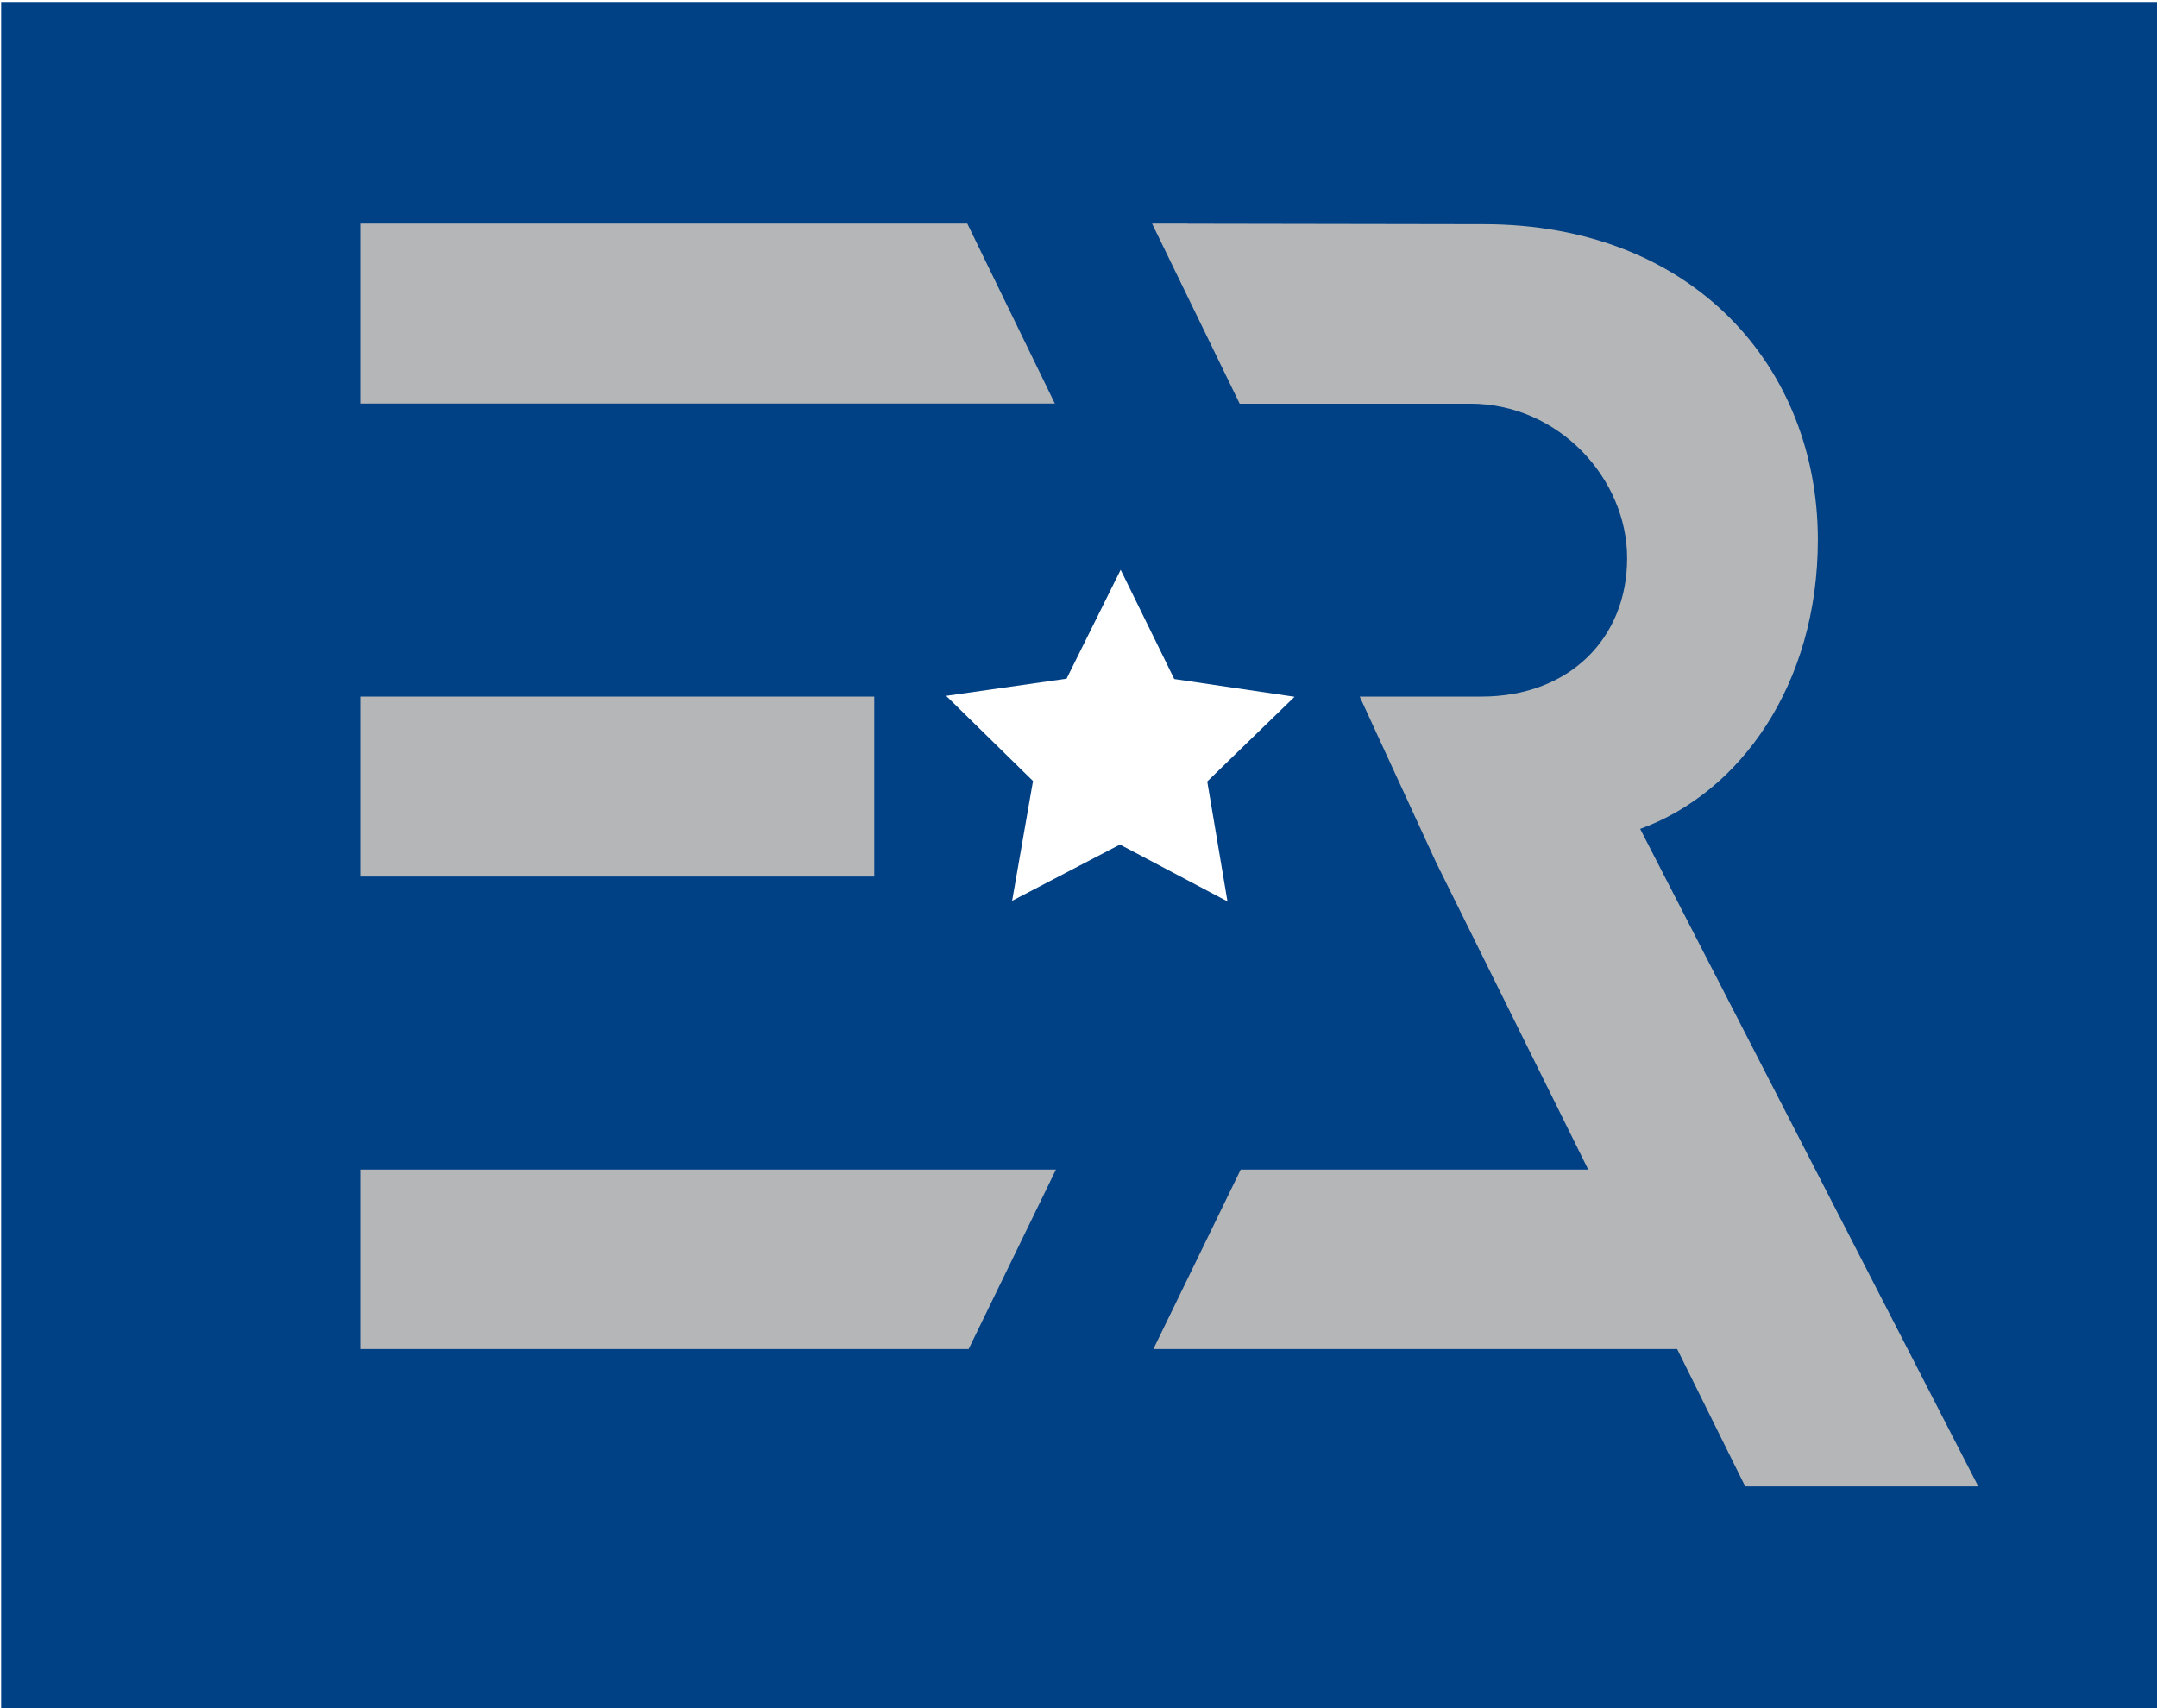
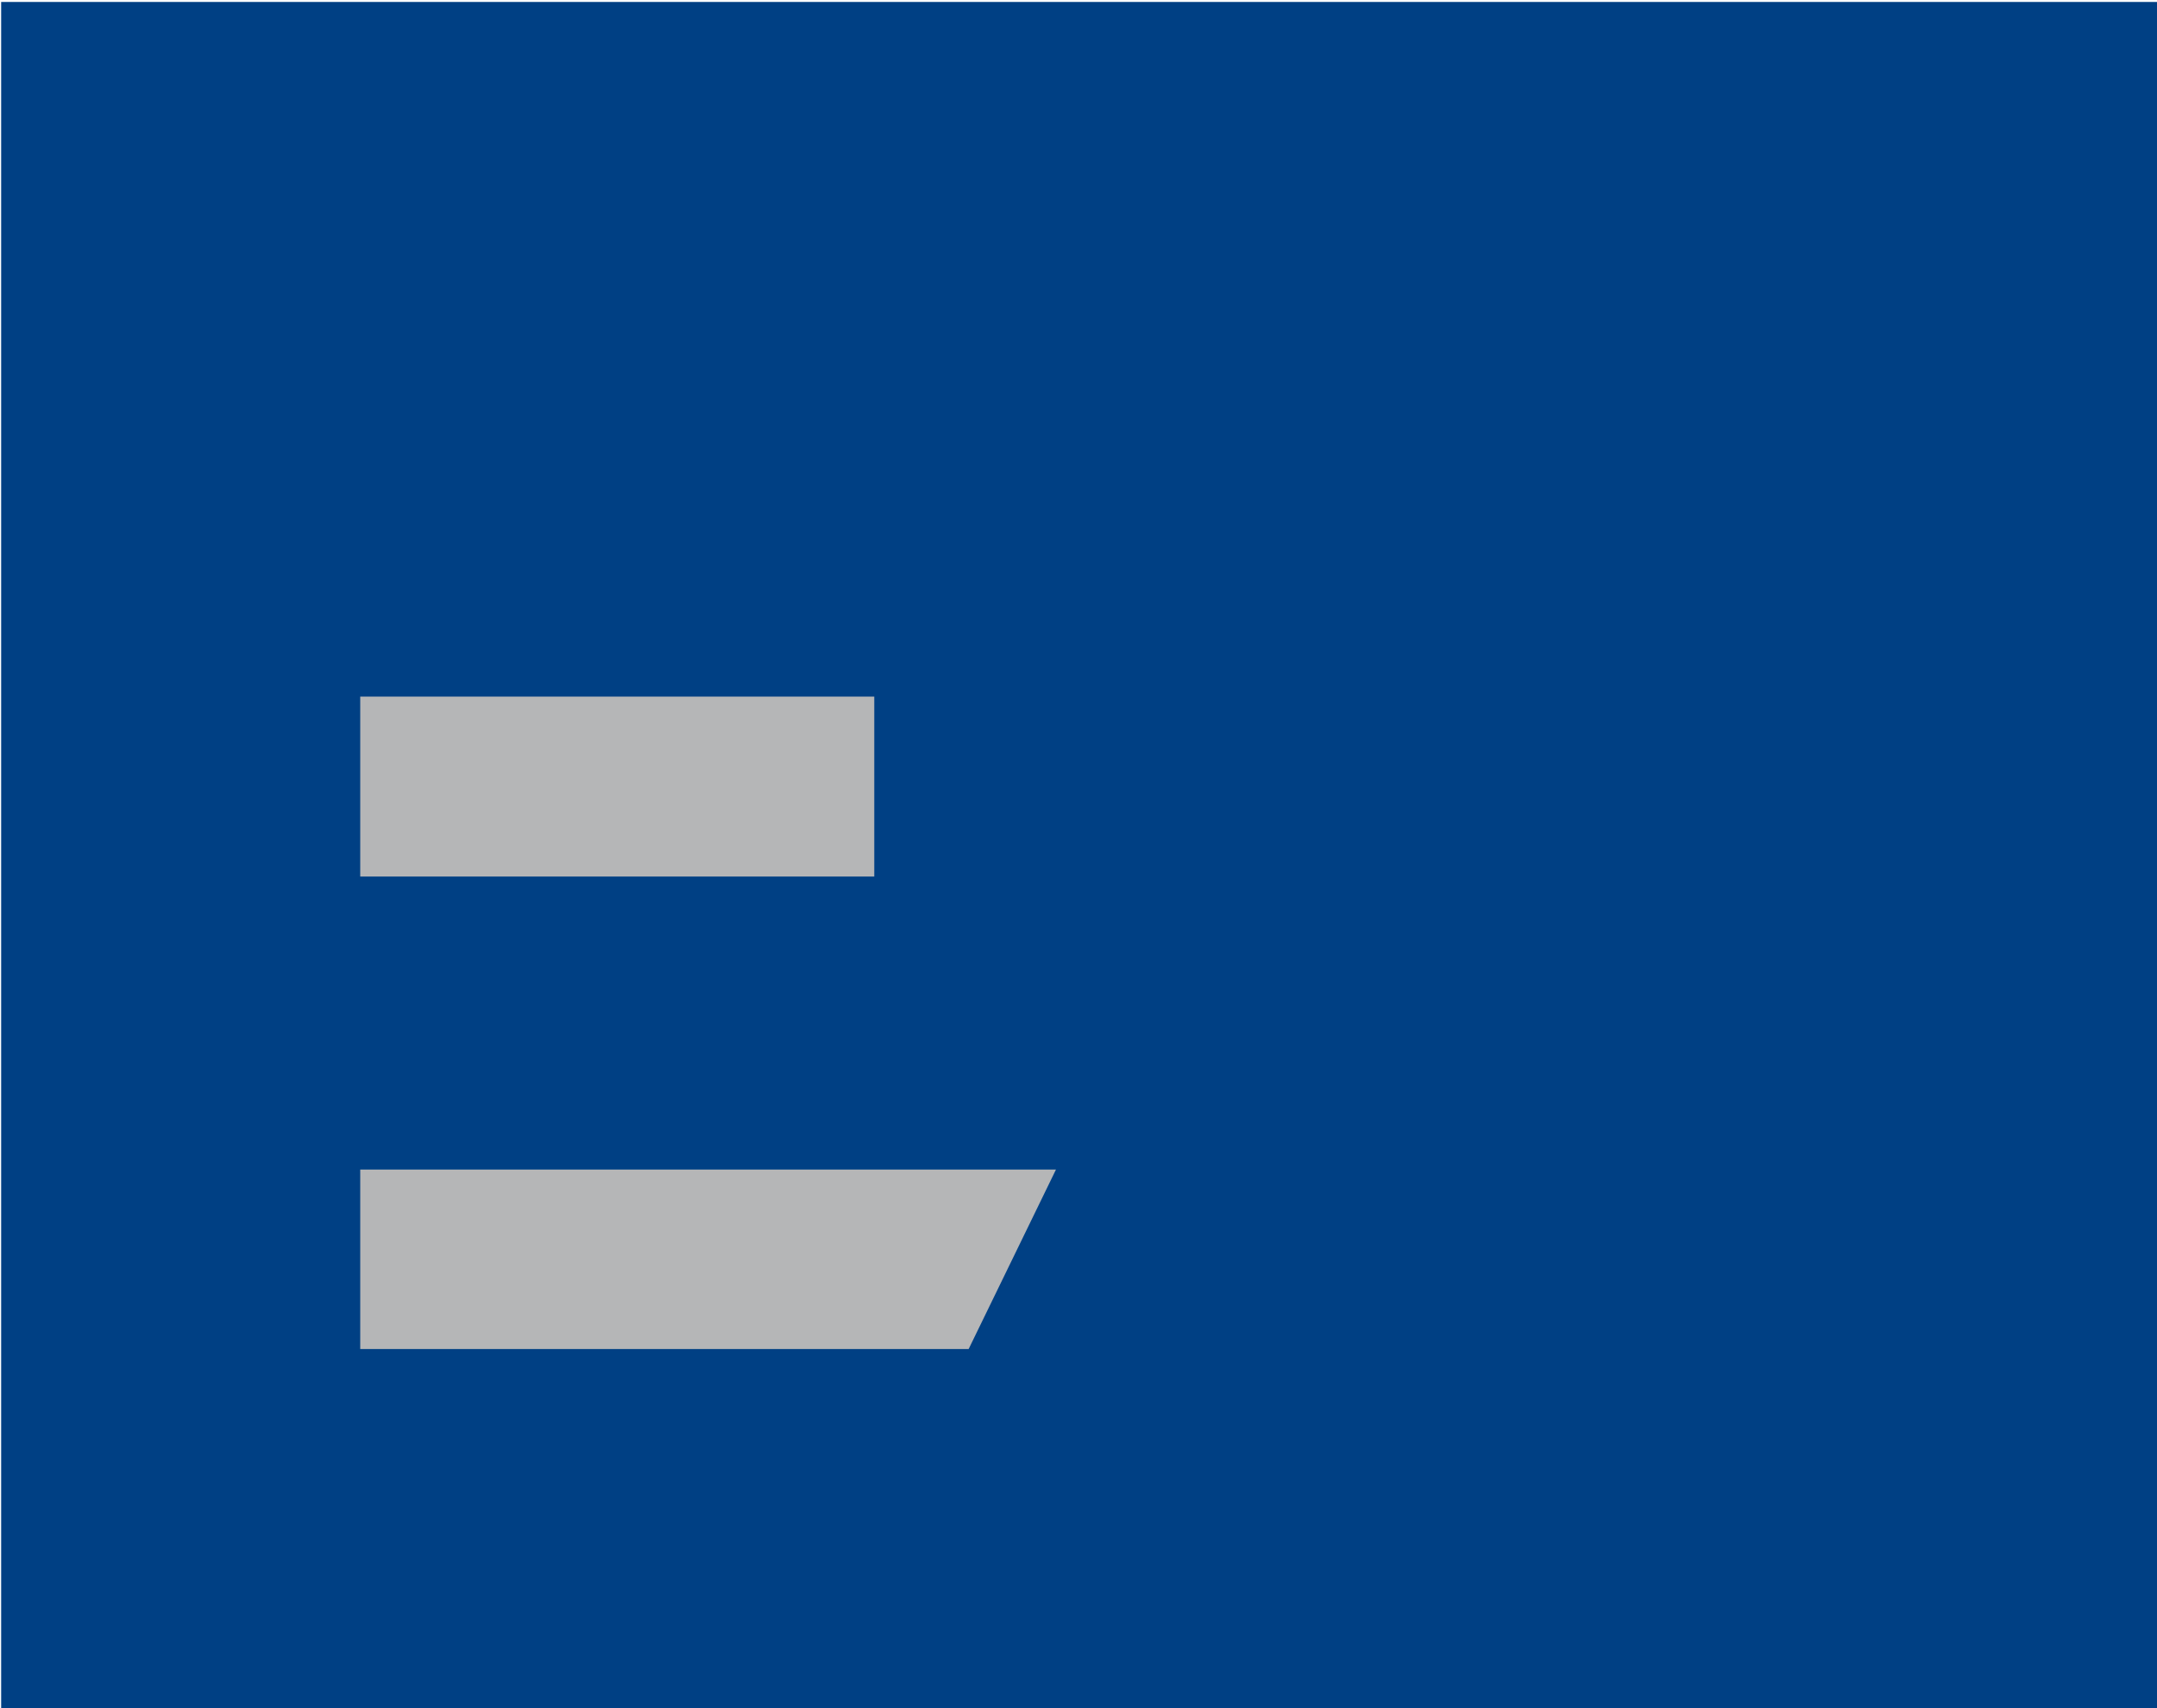
<svg xmlns="http://www.w3.org/2000/svg" version="1.1" id="Livello_1" x="0px" y="0px" width="134.625px" height="106.625px" viewBox="22.339 22.289 134.625 106.625" enable-background="new 22.339 22.289 134.625 106.625" xml:space="preserve">
  <g>
    <rect x="0" fill="#FFFFFF" width="179.428" height="151.328" />
    <rect x="22.411" y="22.411" fill="#004084" width="134.604" height="106.506" />
    <g>
      <rect x="44.822" y="65.774" fill="#B5B6B7" width="32.083" height="11.234" />
-       <polyline fill="#FFFFFF" points="97.687,71.073 98.32,70.458 103.136,65.786 96.5,64.806 95.628,64.677 95.239,63.884     92.283,57.858 89.299,63.866 88.907,64.657 88.032,64.781 81.392,65.729 86.182,70.426 86.814,71.044 86.661,71.913     85.509,78.521 91.456,75.419 92.238,75.011 93.019,75.423 98.95,78.559 97.834,71.943 97.687,71.073   " />
      <polyline fill="#B5B6B7" points="88.245,95.3 44.822,95.3 44.822,106.505 82.794,106.505 88.245,95.3   " />
-       <path fill="#B5B6B7" d="M124.707,74.034c6.234-2.261,11.09-9.016,11.09-18.051c0-10.753-7.772-19.699-20.877-19.699l-18.455-0.031    l-0.002-0.005h-2.219l5.467,11.241h14.397c5.513,0,9.785,4.677,9.785,9.646c0,4.971-3.585,8.639-9.095,8.639h-7.596l4.76,10.337    l9.502,19.188H99.776l-5.451,11.205h0.233h32.457l4.246,8.574h14.549L124.707,74.034" />
-       <polyline fill="#B5B6B7" points="82.712,36.248 44.822,36.248 44.822,47.481 88.177,47.481 82.712,36.248   " />
    </g>
  </g>
</svg>